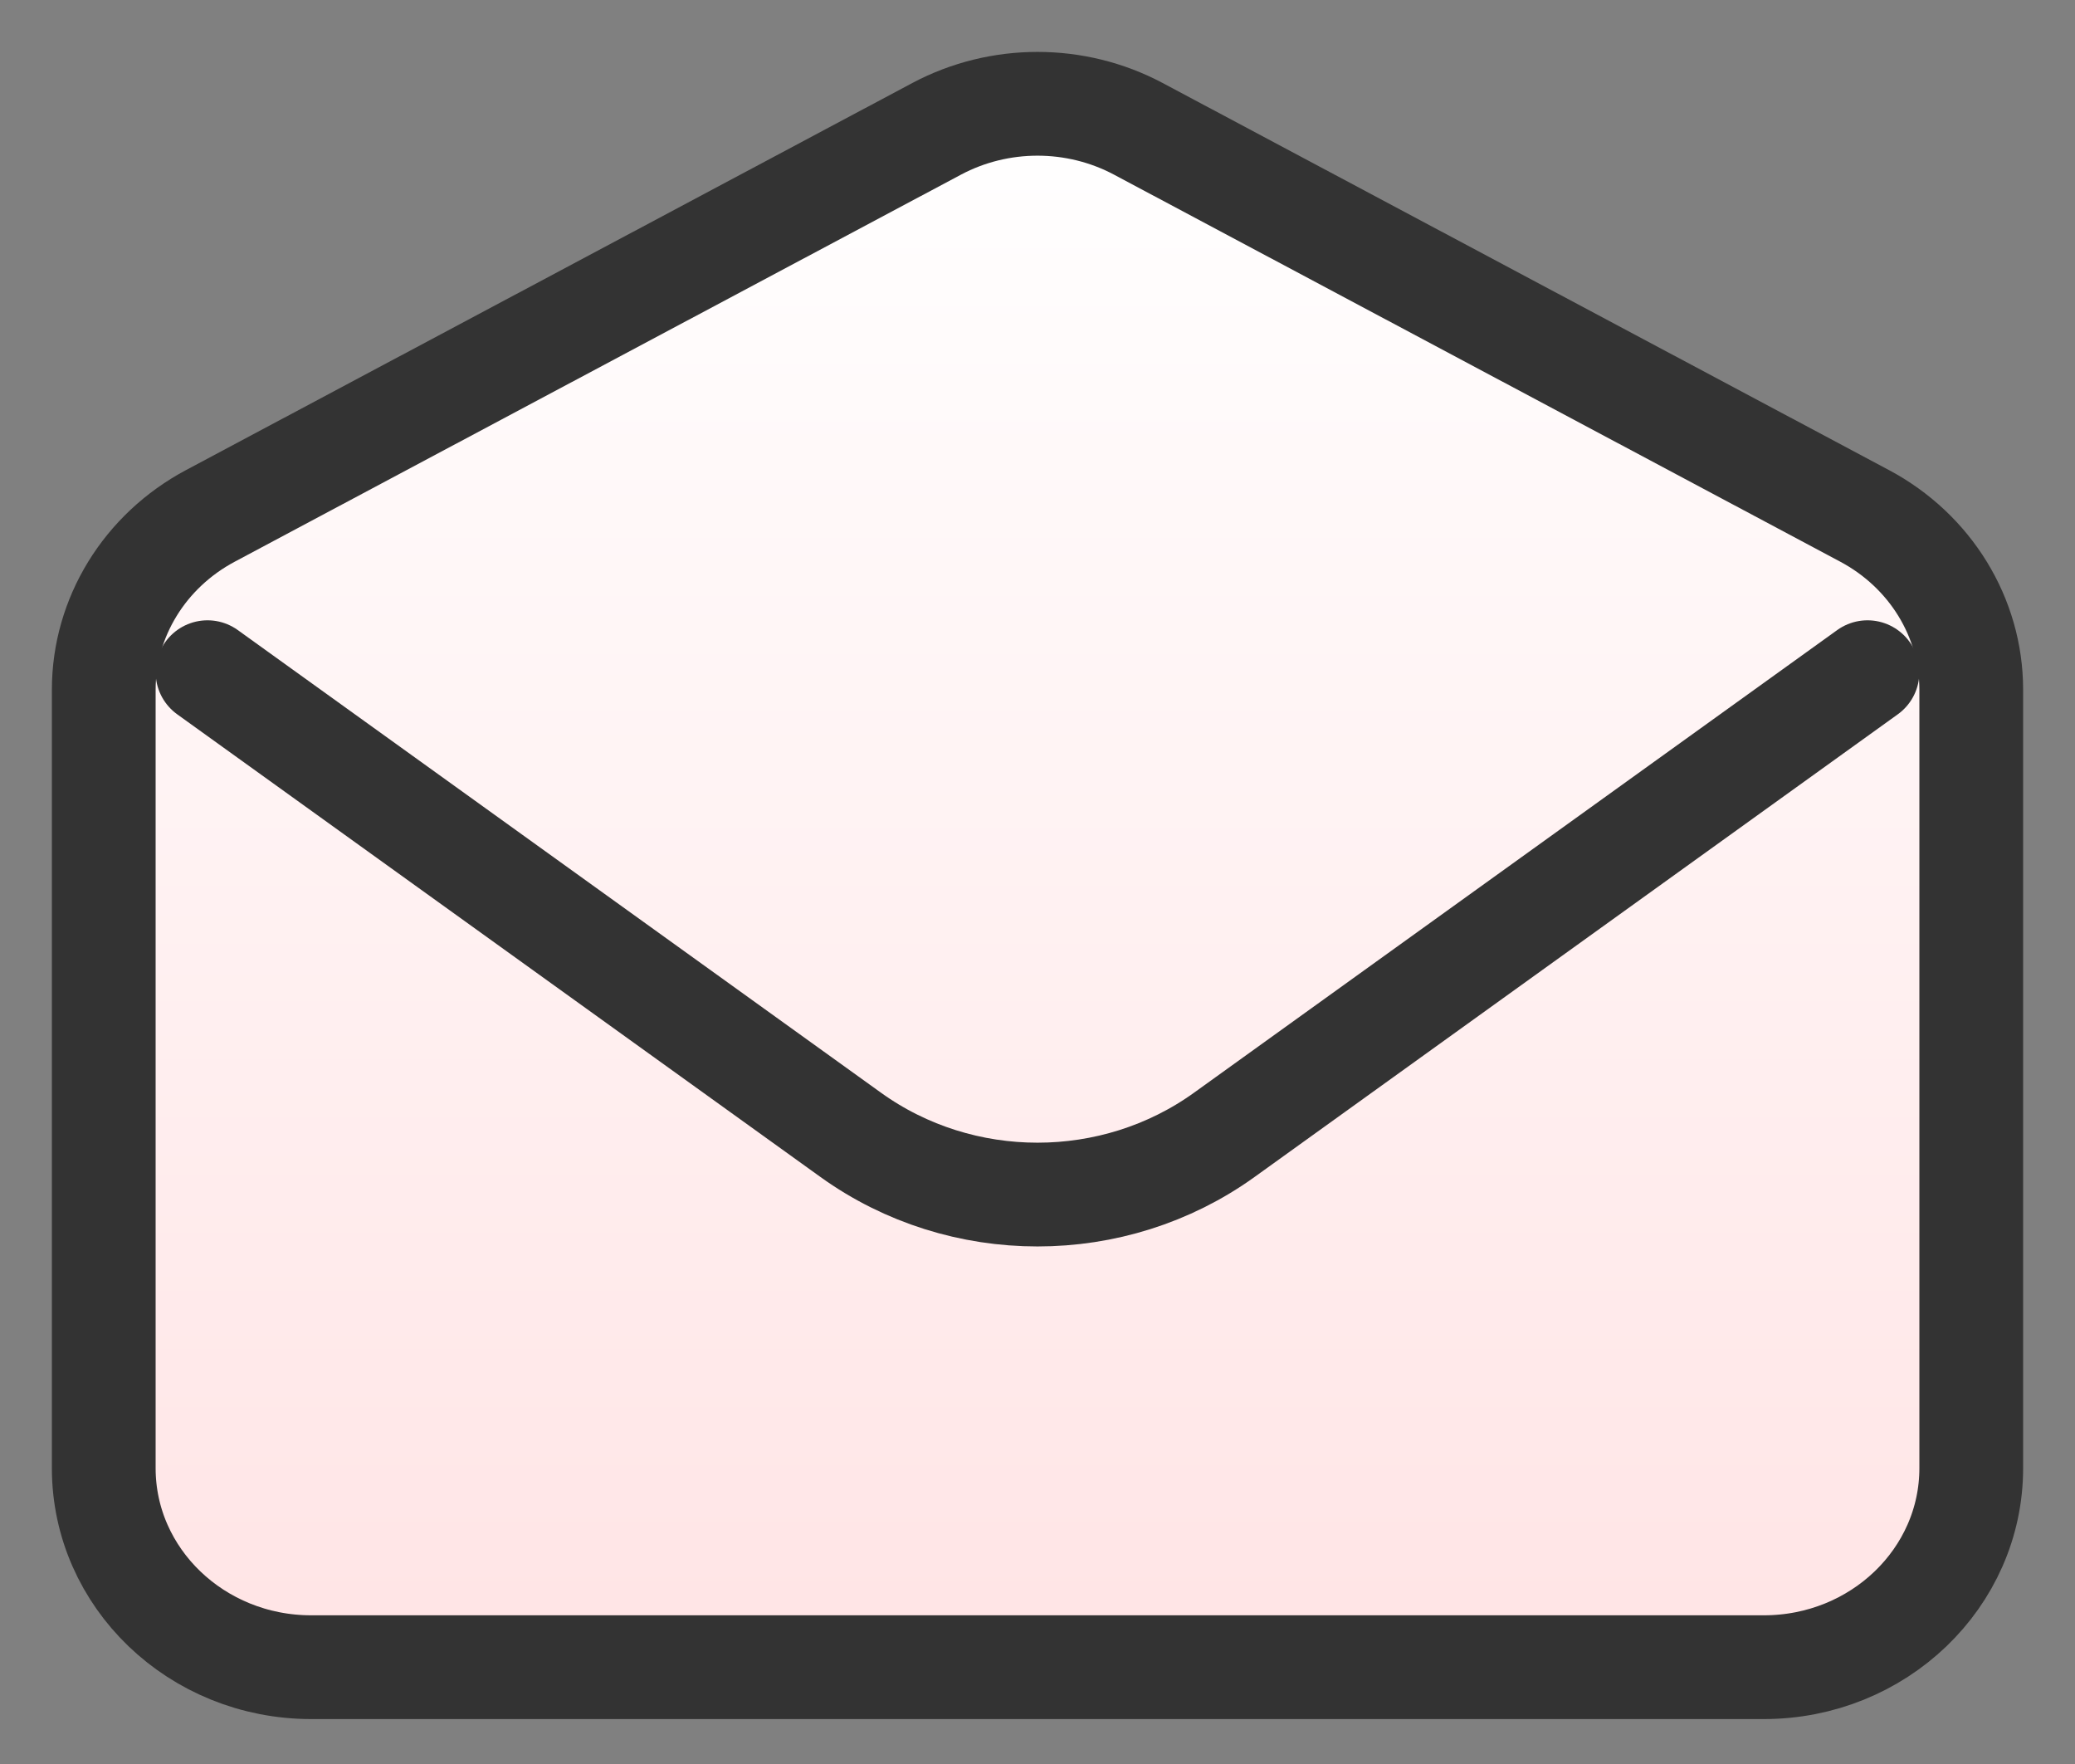
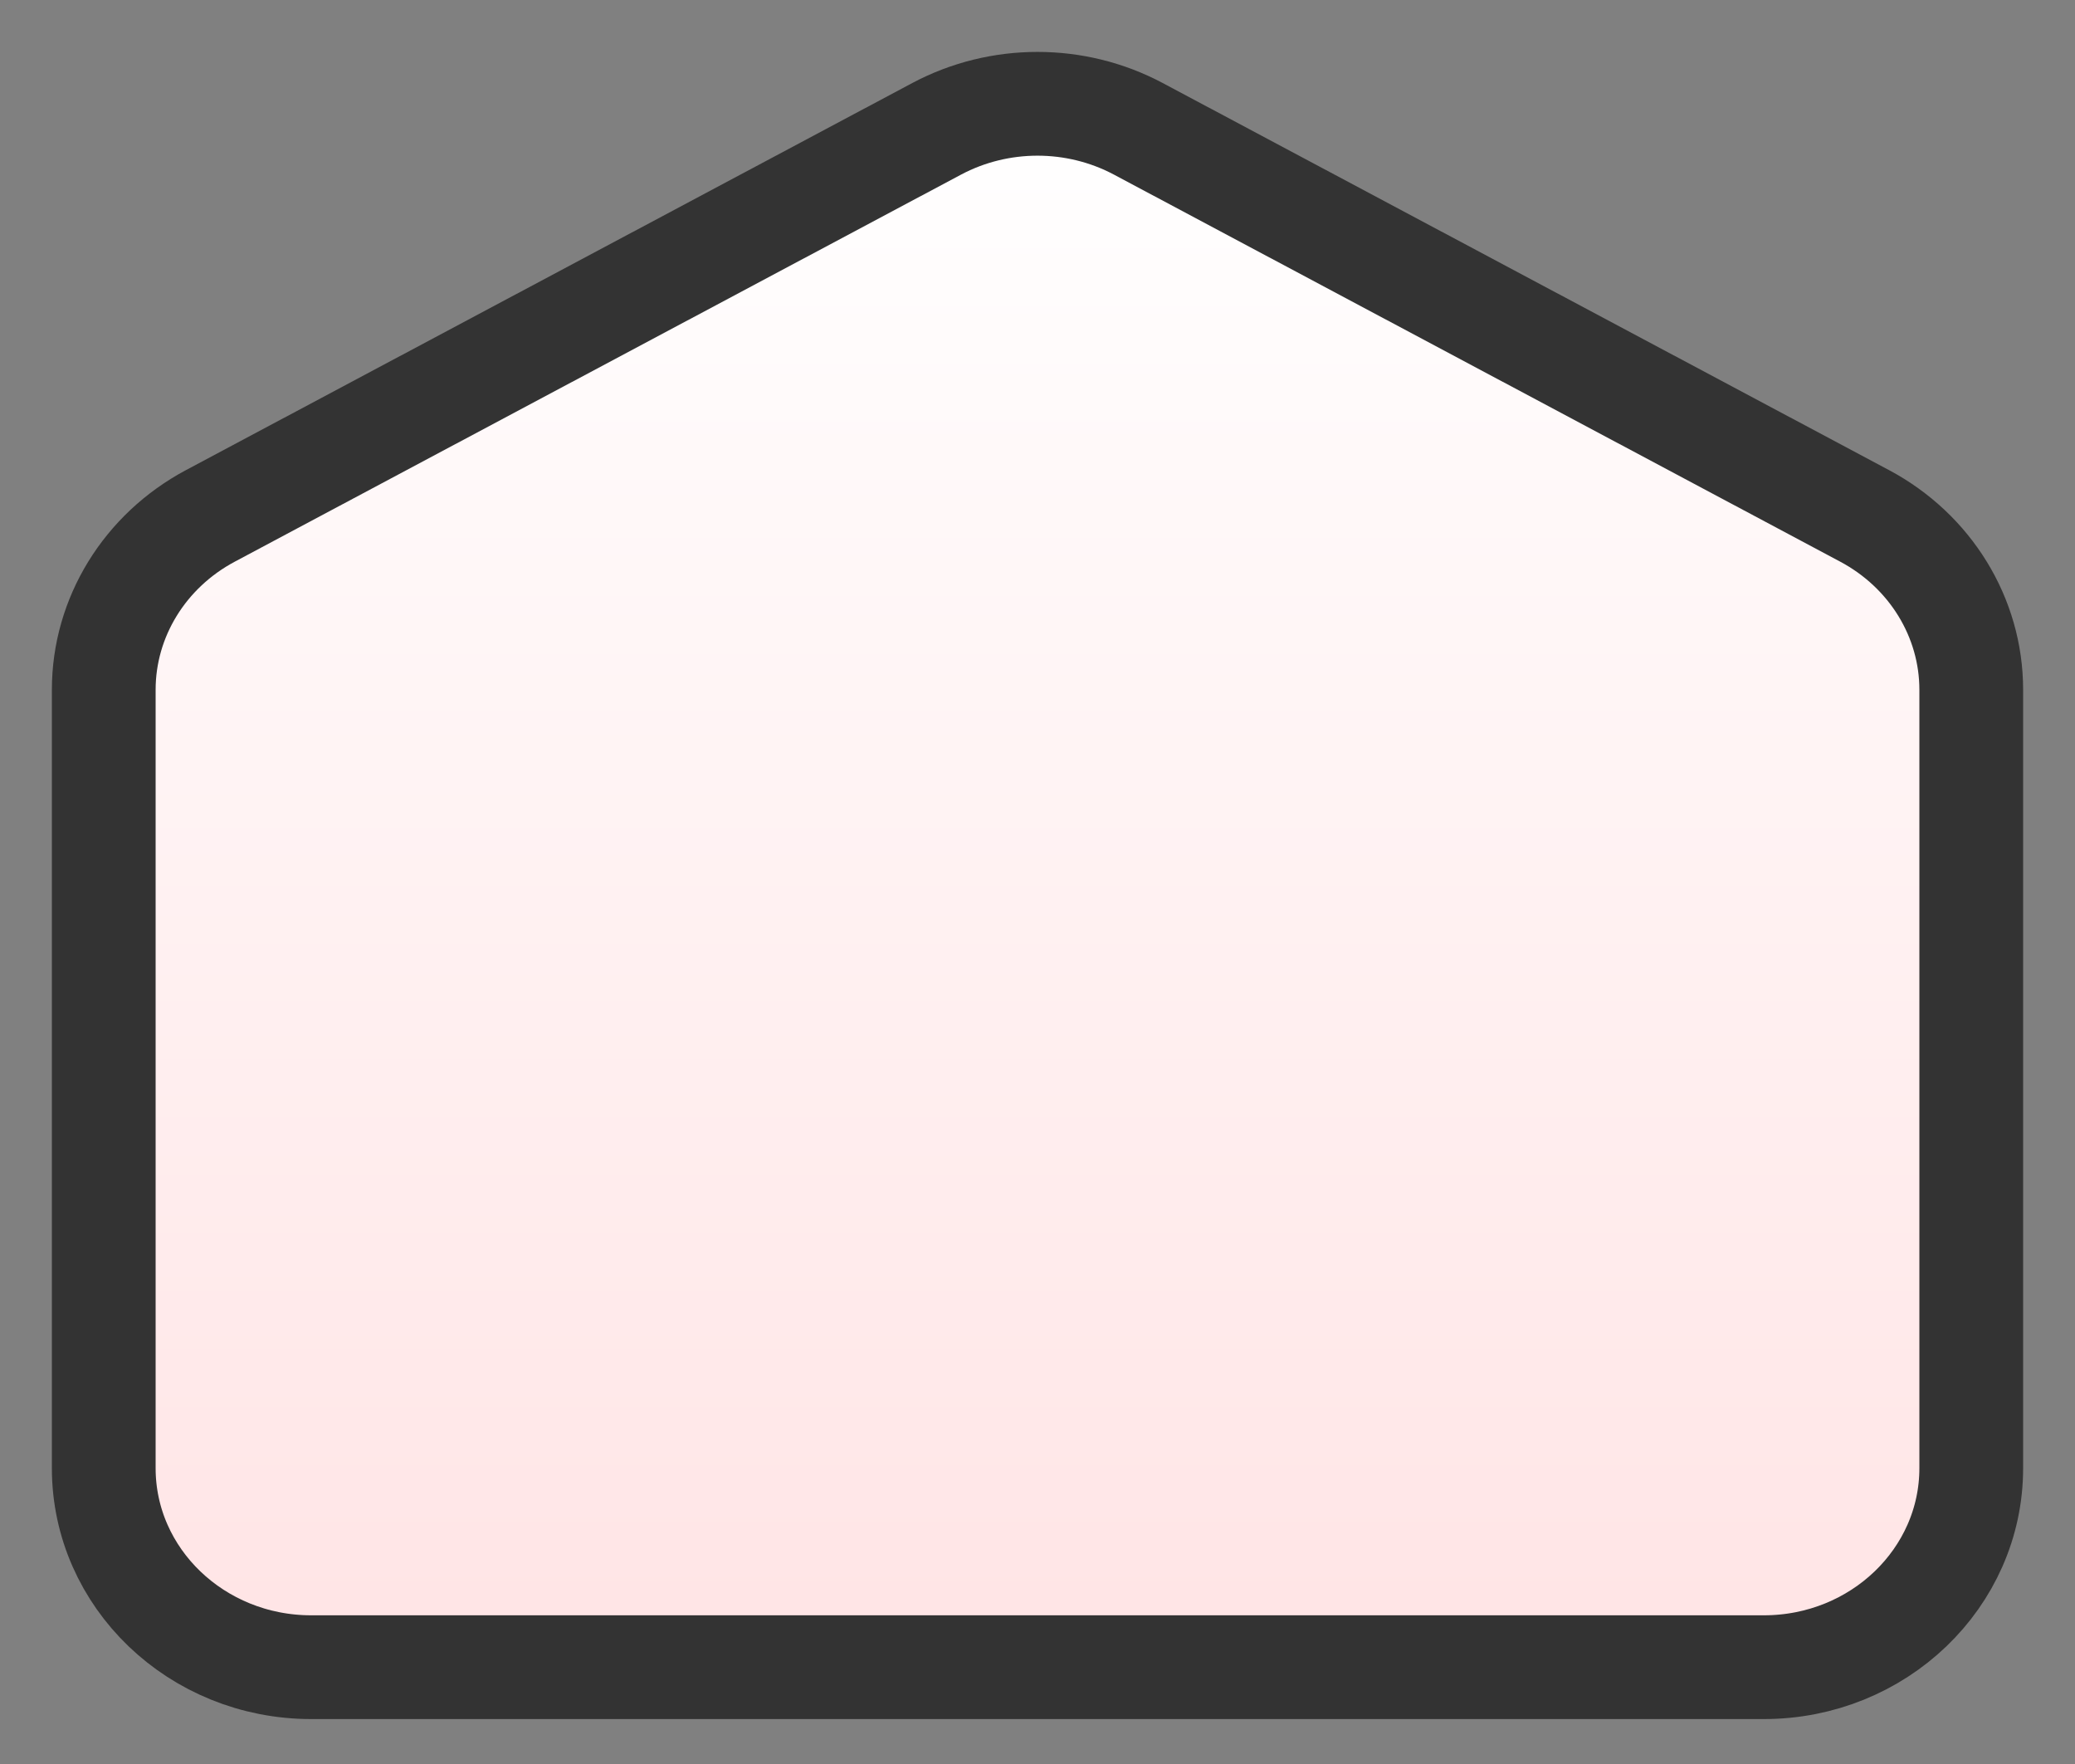
<svg xmlns="http://www.w3.org/2000/svg" width="20" height="17" viewBox="0 0 20 17" fill="none">
  <rect x="0" y="0" width="20" height="17" fill="#808080" stroke="none" />
  <g id="Group 1000006069">
    <path id="Vector" d="M1 6.647C1 5.951 1.394 5.309 2.029 4.971L9.029 1.241C9.633 0.92 10.367 0.92 10.971 1.241L17.971 4.971C18.606 5.309 19 5.951 19 6.647V14.149C19 15.208 18.105 16.067 17 16.067H3C1.895 16.067 1 15.208 1 14.149V6.647Z" fill="url(#paint0_linear_733_20)" stroke="#333333" stroke-linecap="round" />
-     <path id="Vector_2" d="M2 6.478L8.2 10.937C9.267 11.704 10.733 11.704 11.8 10.937L18 6.478" stroke="#333333" stroke-linecap="round" stroke-linejoin="round" />
  </g>
  <defs>
    <linearGradient id="paint0_linear_733_20" x1="10" y1="1" x2="10" y2="16.067" gradientUnits="userSpaceOnUse">
      <stop stop-color="white" />
      <stop offset="1" stop-color="#FFE4E5" />
    </linearGradient>
  </defs>
</svg>